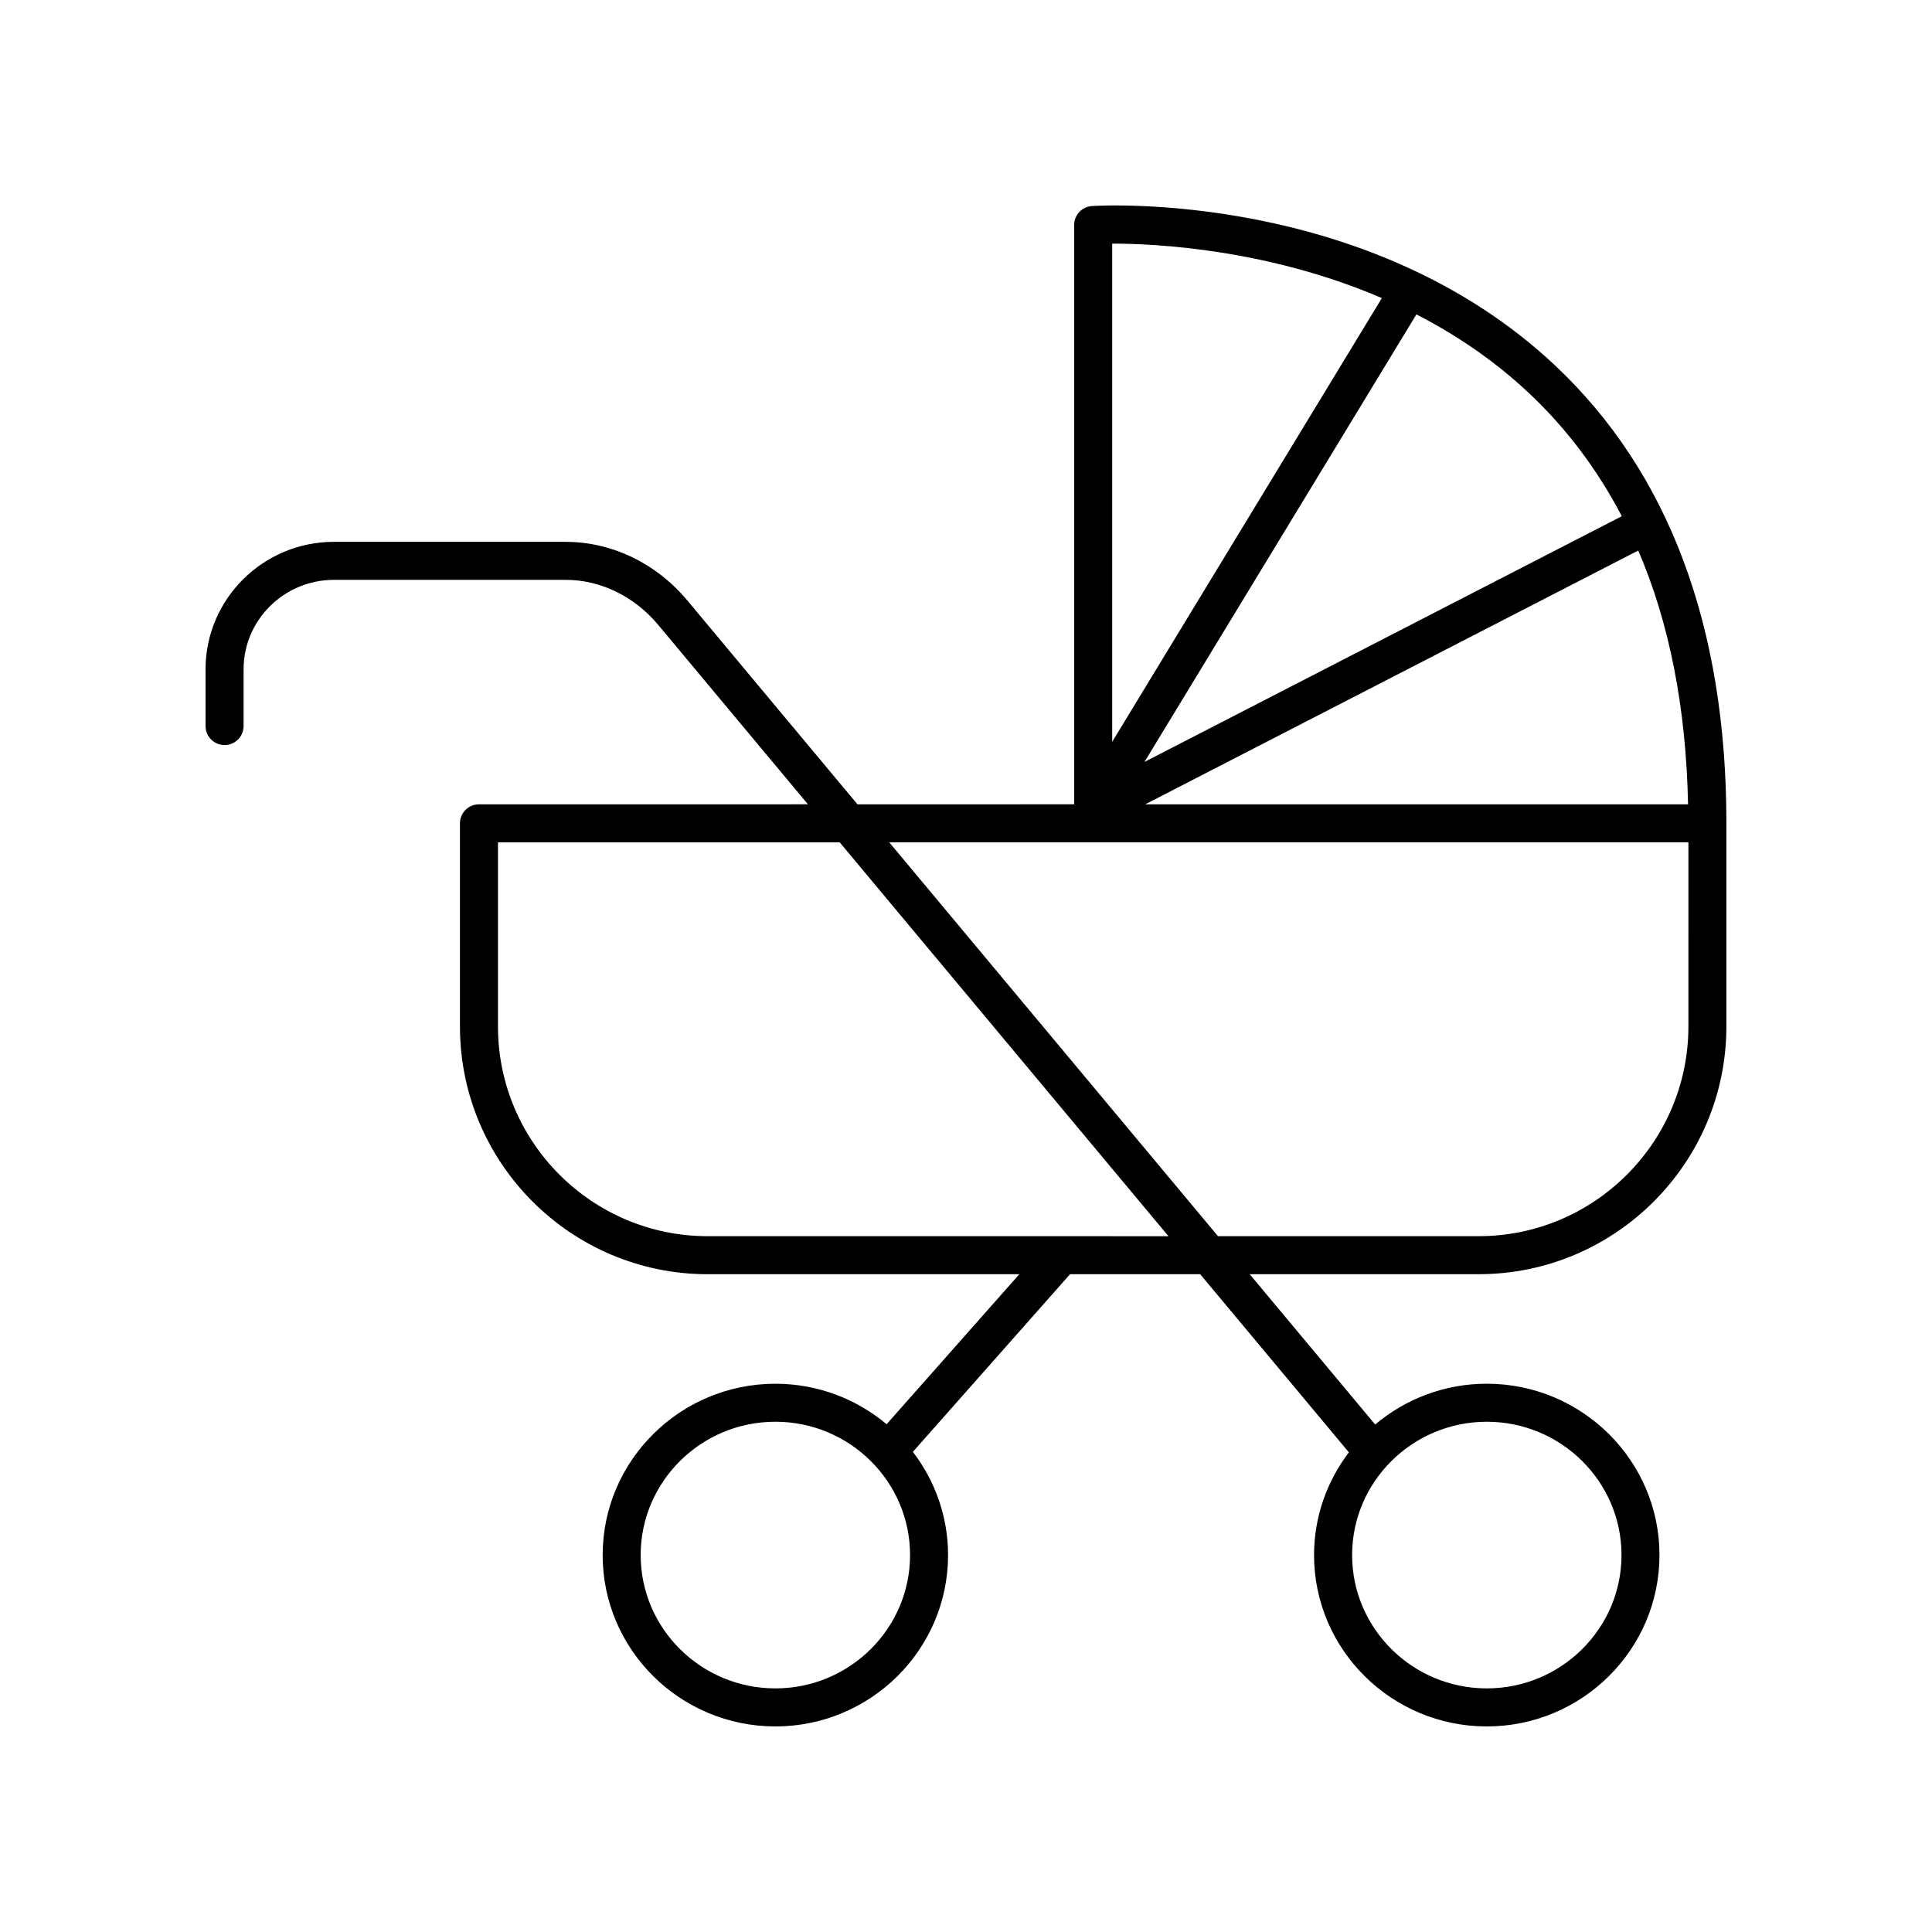
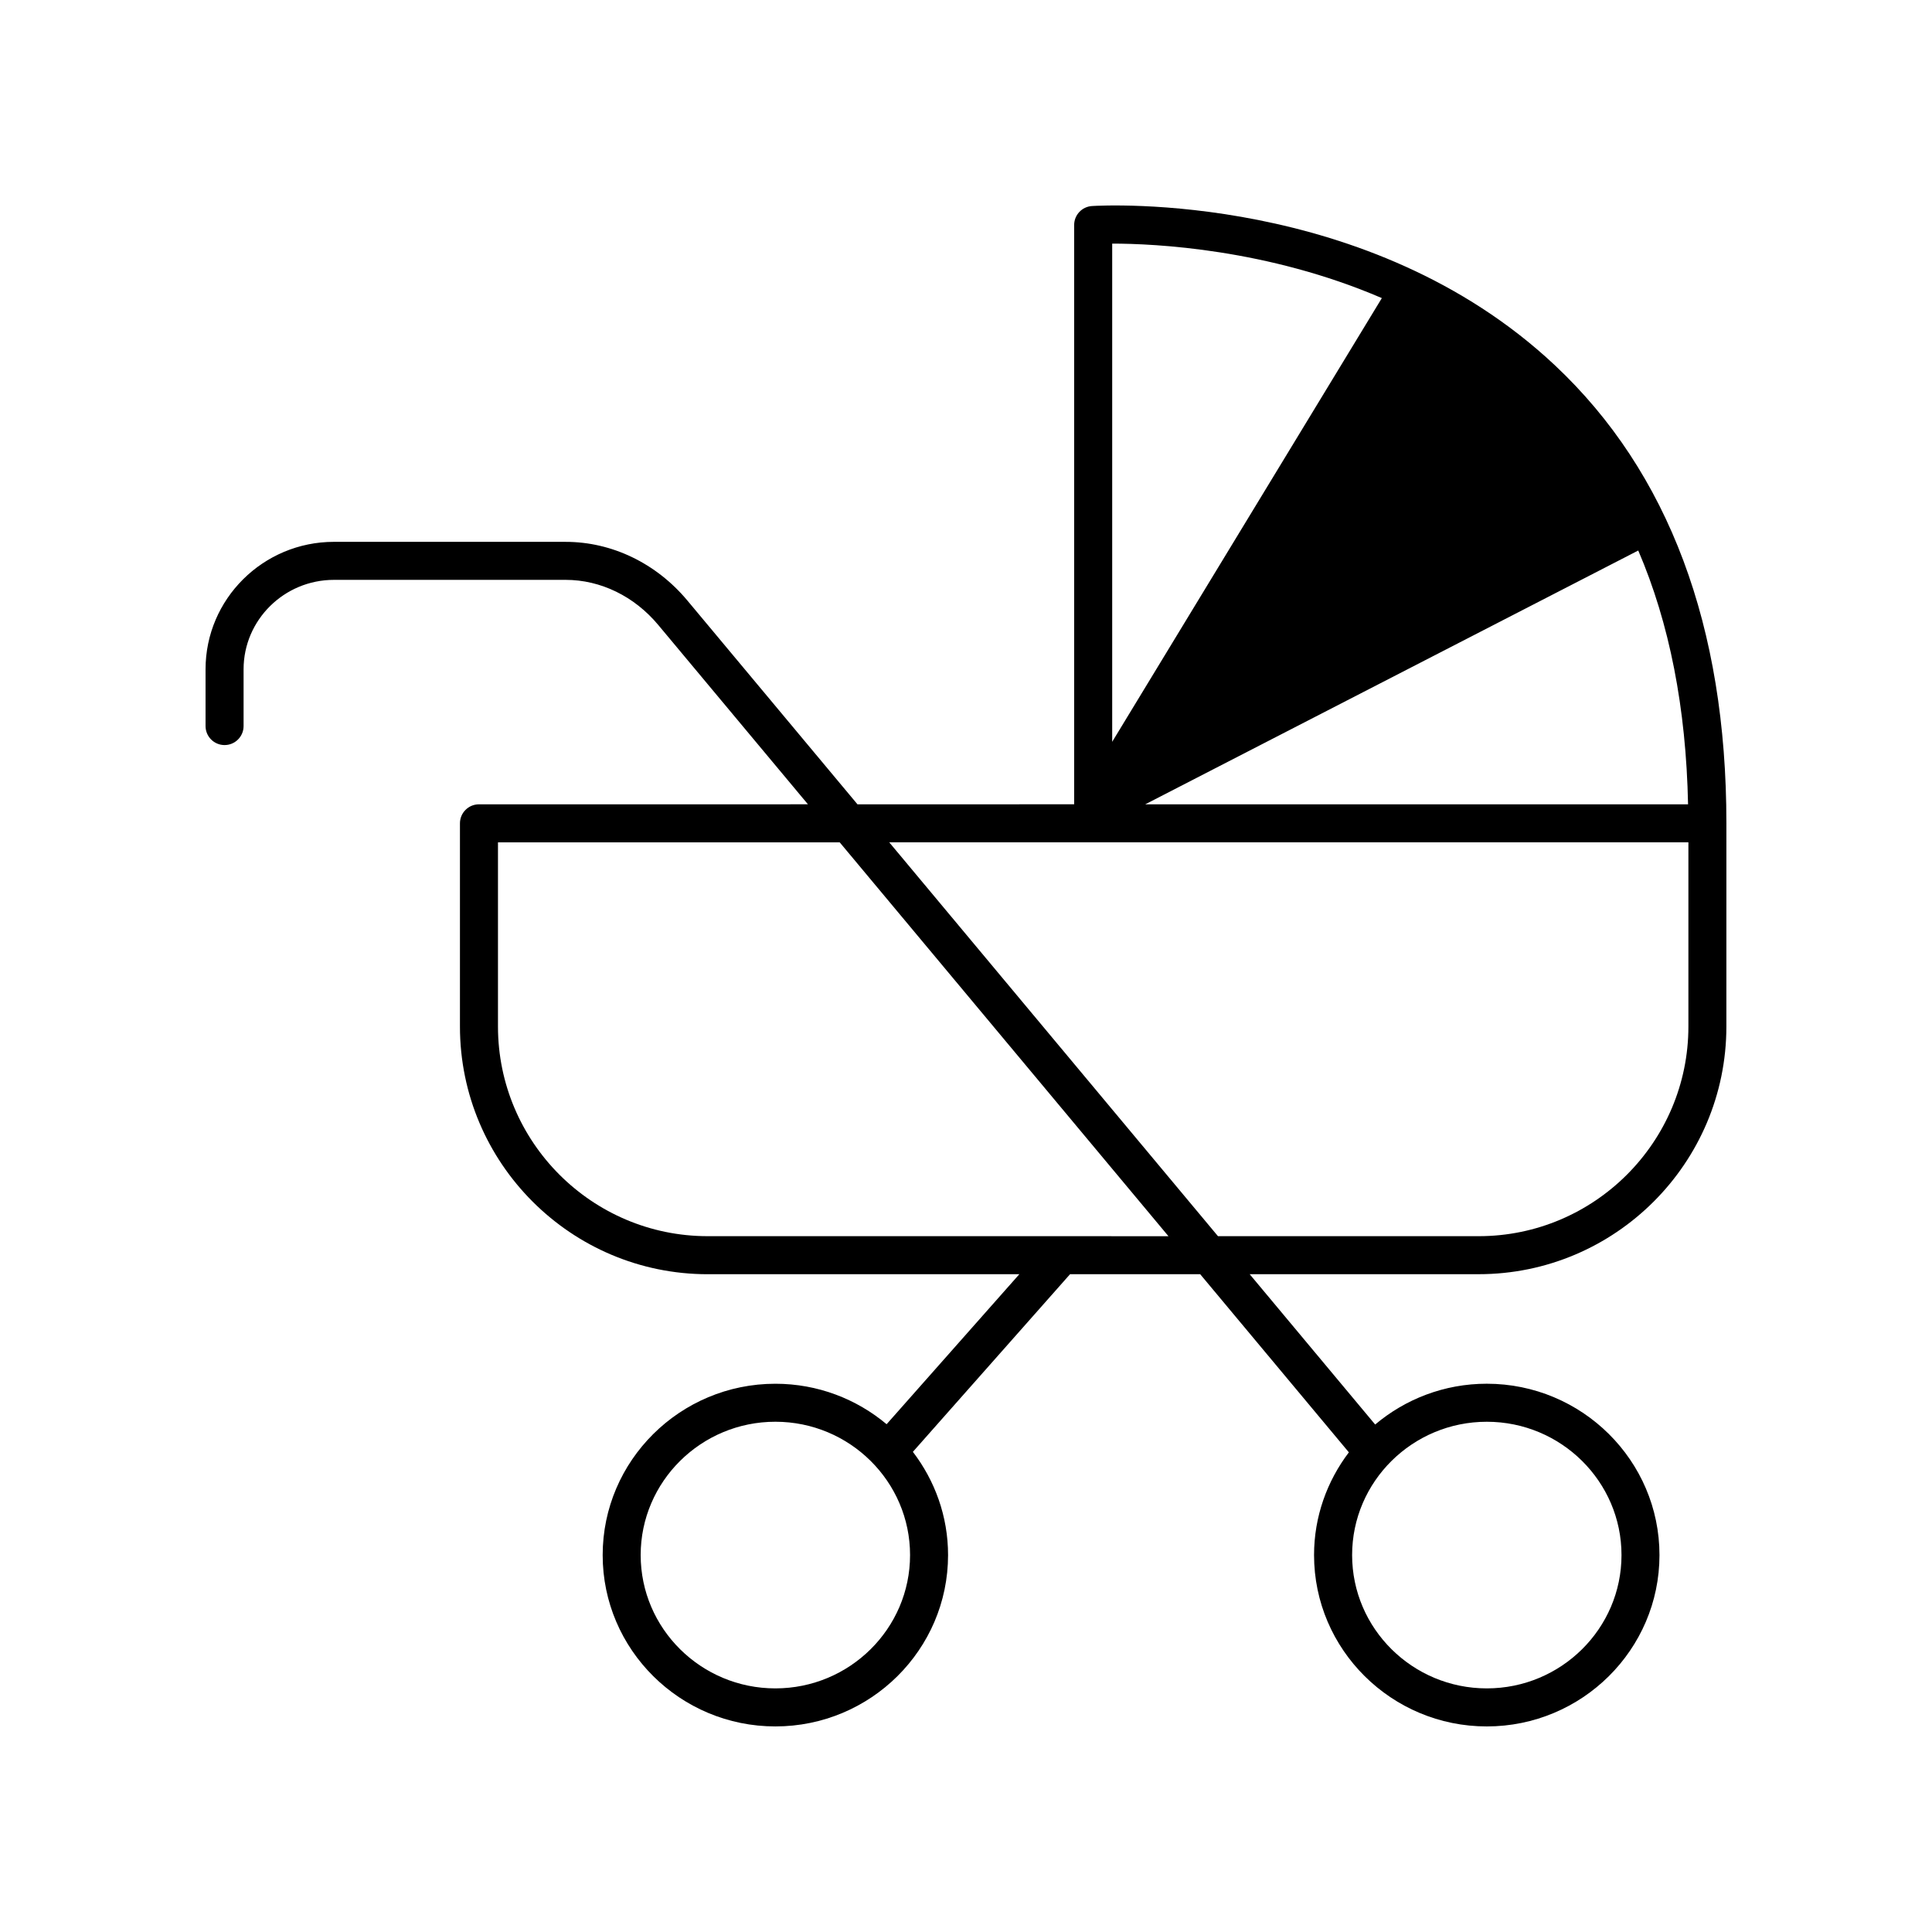
<svg xmlns="http://www.w3.org/2000/svg" fill="#000000" width="800px" height="800px" version="1.1" viewBox="144 144 512 512">
-   <path d="m556.06 240.8c-49.23-46.238-119.7-42.387-122.67-42.199-2.656 0.168-4.727 2.367-4.727 5.027v153.52l-57.422 0.004-45.062-53.988c-8.258-9.895-20.016-15.566-32.254-15.566l-61.422-0.004c-18.766 0-34.027 15.152-34.027 33.77v15.047c0 2.781 2.258 5.039 5.039 5.039s5.039-2.258 5.039-5.039v-15.047c0-13.062 10.746-23.695 23.949-23.695h61.418c9.246 0 18.184 4.352 24.52 11.945l39.676 47.535-87.184 0.004c-2.781 0-5.039 2.258-5.039 5.039v53.844c0 36.199 29.453 65.645 65.652 65.645h82.59l-35.172 39.75c-7.969-6.676-18.254-10.723-29.477-10.723-25.242 0-45.77 20.367-45.77 45.41-0.004 25.039 20.523 45.402 45.762 45.402 25.242 0 45.77-20.367 45.77-45.41 0-10.277-3.5-19.738-9.324-27.355l41.656-47.082h34.48l39.406 47.211c-5.762 7.598-9.227 17.004-9.227 27.227 0 25.039 20.535 45.41 45.77 45.41s45.77-20.367 45.77-45.41c0-25.039-20.535-45.41-45.77-45.41-11.273 0-21.59 4.082-29.574 10.812l-33.258-39.84h60.68c36.199 0 65.652-29.449 65.652-65.645l0.004-53.84c0.008-52.215-15.289-93.059-45.453-121.39zm-206.58 350.64c-19.684 0-35.695-15.852-35.695-35.332s16.016-35.332 35.695-35.332c19.68 0 35.695 15.852 35.695 35.332 0 19.484-16.012 35.332-35.695 35.332zm188.54-70.66c19.684 0 35.695 15.852 35.695 35.332 0 19.484-16.012 35.328-35.695 35.328-19.684 0-35.695-15.852-35.695-35.332s16.016-35.328 35.695-35.328zm-99.277-312.22c11.301 0 41.18 1.402 71.461 14.438l-71.461 117.59zm-107.2 263.04c-30.648 0-55.574-24.93-55.574-55.57v-48.805h90.559l87.125 104.38zm259.9-55.57c0 30.641-24.93 55.57-55.574 55.57h-69.094l-87.121-104.38h211.79zm-0.09-58.879h-143.85l130.65-67.258c8.285 19.277 12.68 41.762 13.199 67.258zm-144.06-11.23 72.07-118.6c10.348 5.316 20.52 12.117 29.797 20.828 9.977 9.371 18.168 20.289 24.633 32.652z" />
+   <path d="m556.06 240.8c-49.23-46.238-119.7-42.387-122.67-42.199-2.656 0.168-4.727 2.367-4.727 5.027v153.52l-57.422 0.004-45.062-53.988c-8.258-9.895-20.016-15.566-32.254-15.566l-61.422-0.004c-18.766 0-34.027 15.152-34.027 33.77v15.047c0 2.781 2.258 5.039 5.039 5.039s5.039-2.258 5.039-5.039v-15.047c0-13.062 10.746-23.695 23.949-23.695h61.418c9.246 0 18.184 4.352 24.52 11.945l39.676 47.535-87.184 0.004c-2.781 0-5.039 2.258-5.039 5.039v53.844c0 36.199 29.453 65.645 65.652 65.645h82.59l-35.172 39.75c-7.969-6.676-18.254-10.723-29.477-10.723-25.242 0-45.77 20.367-45.77 45.41-0.004 25.039 20.523 45.402 45.762 45.402 25.242 0 45.77-20.367 45.77-45.41 0-10.277-3.5-19.738-9.324-27.355l41.656-47.082h34.48l39.406 47.211c-5.762 7.598-9.227 17.004-9.227 27.227 0 25.039 20.535 45.41 45.77 45.41s45.77-20.367 45.77-45.41c0-25.039-20.535-45.41-45.77-45.41-11.273 0-21.59 4.082-29.574 10.812l-33.258-39.84h60.68c36.199 0 65.652-29.449 65.652-65.645l0.004-53.84c0.008-52.215-15.289-93.059-45.453-121.39zm-206.58 350.64c-19.684 0-35.695-15.852-35.695-35.332s16.016-35.332 35.695-35.332c19.68 0 35.695 15.852 35.695 35.332 0 19.484-16.012 35.332-35.695 35.332zm188.54-70.66c19.684 0 35.695 15.852 35.695 35.332 0 19.484-16.012 35.328-35.695 35.328-19.684 0-35.695-15.852-35.695-35.332s16.016-35.328 35.695-35.328zm-99.277-312.22c11.301 0 41.18 1.402 71.461 14.438l-71.461 117.59zm-107.2 263.04c-30.648 0-55.574-24.93-55.574-55.57v-48.805h90.559l87.125 104.38zm259.9-55.57c0 30.641-24.93 55.57-55.574 55.57h-69.094l-87.121-104.38h211.79zm-0.09-58.879h-143.85l130.65-67.258c8.285 19.277 12.68 41.762 13.199 67.258zm-144.06-11.23 72.07-118.6z" />
</svg>